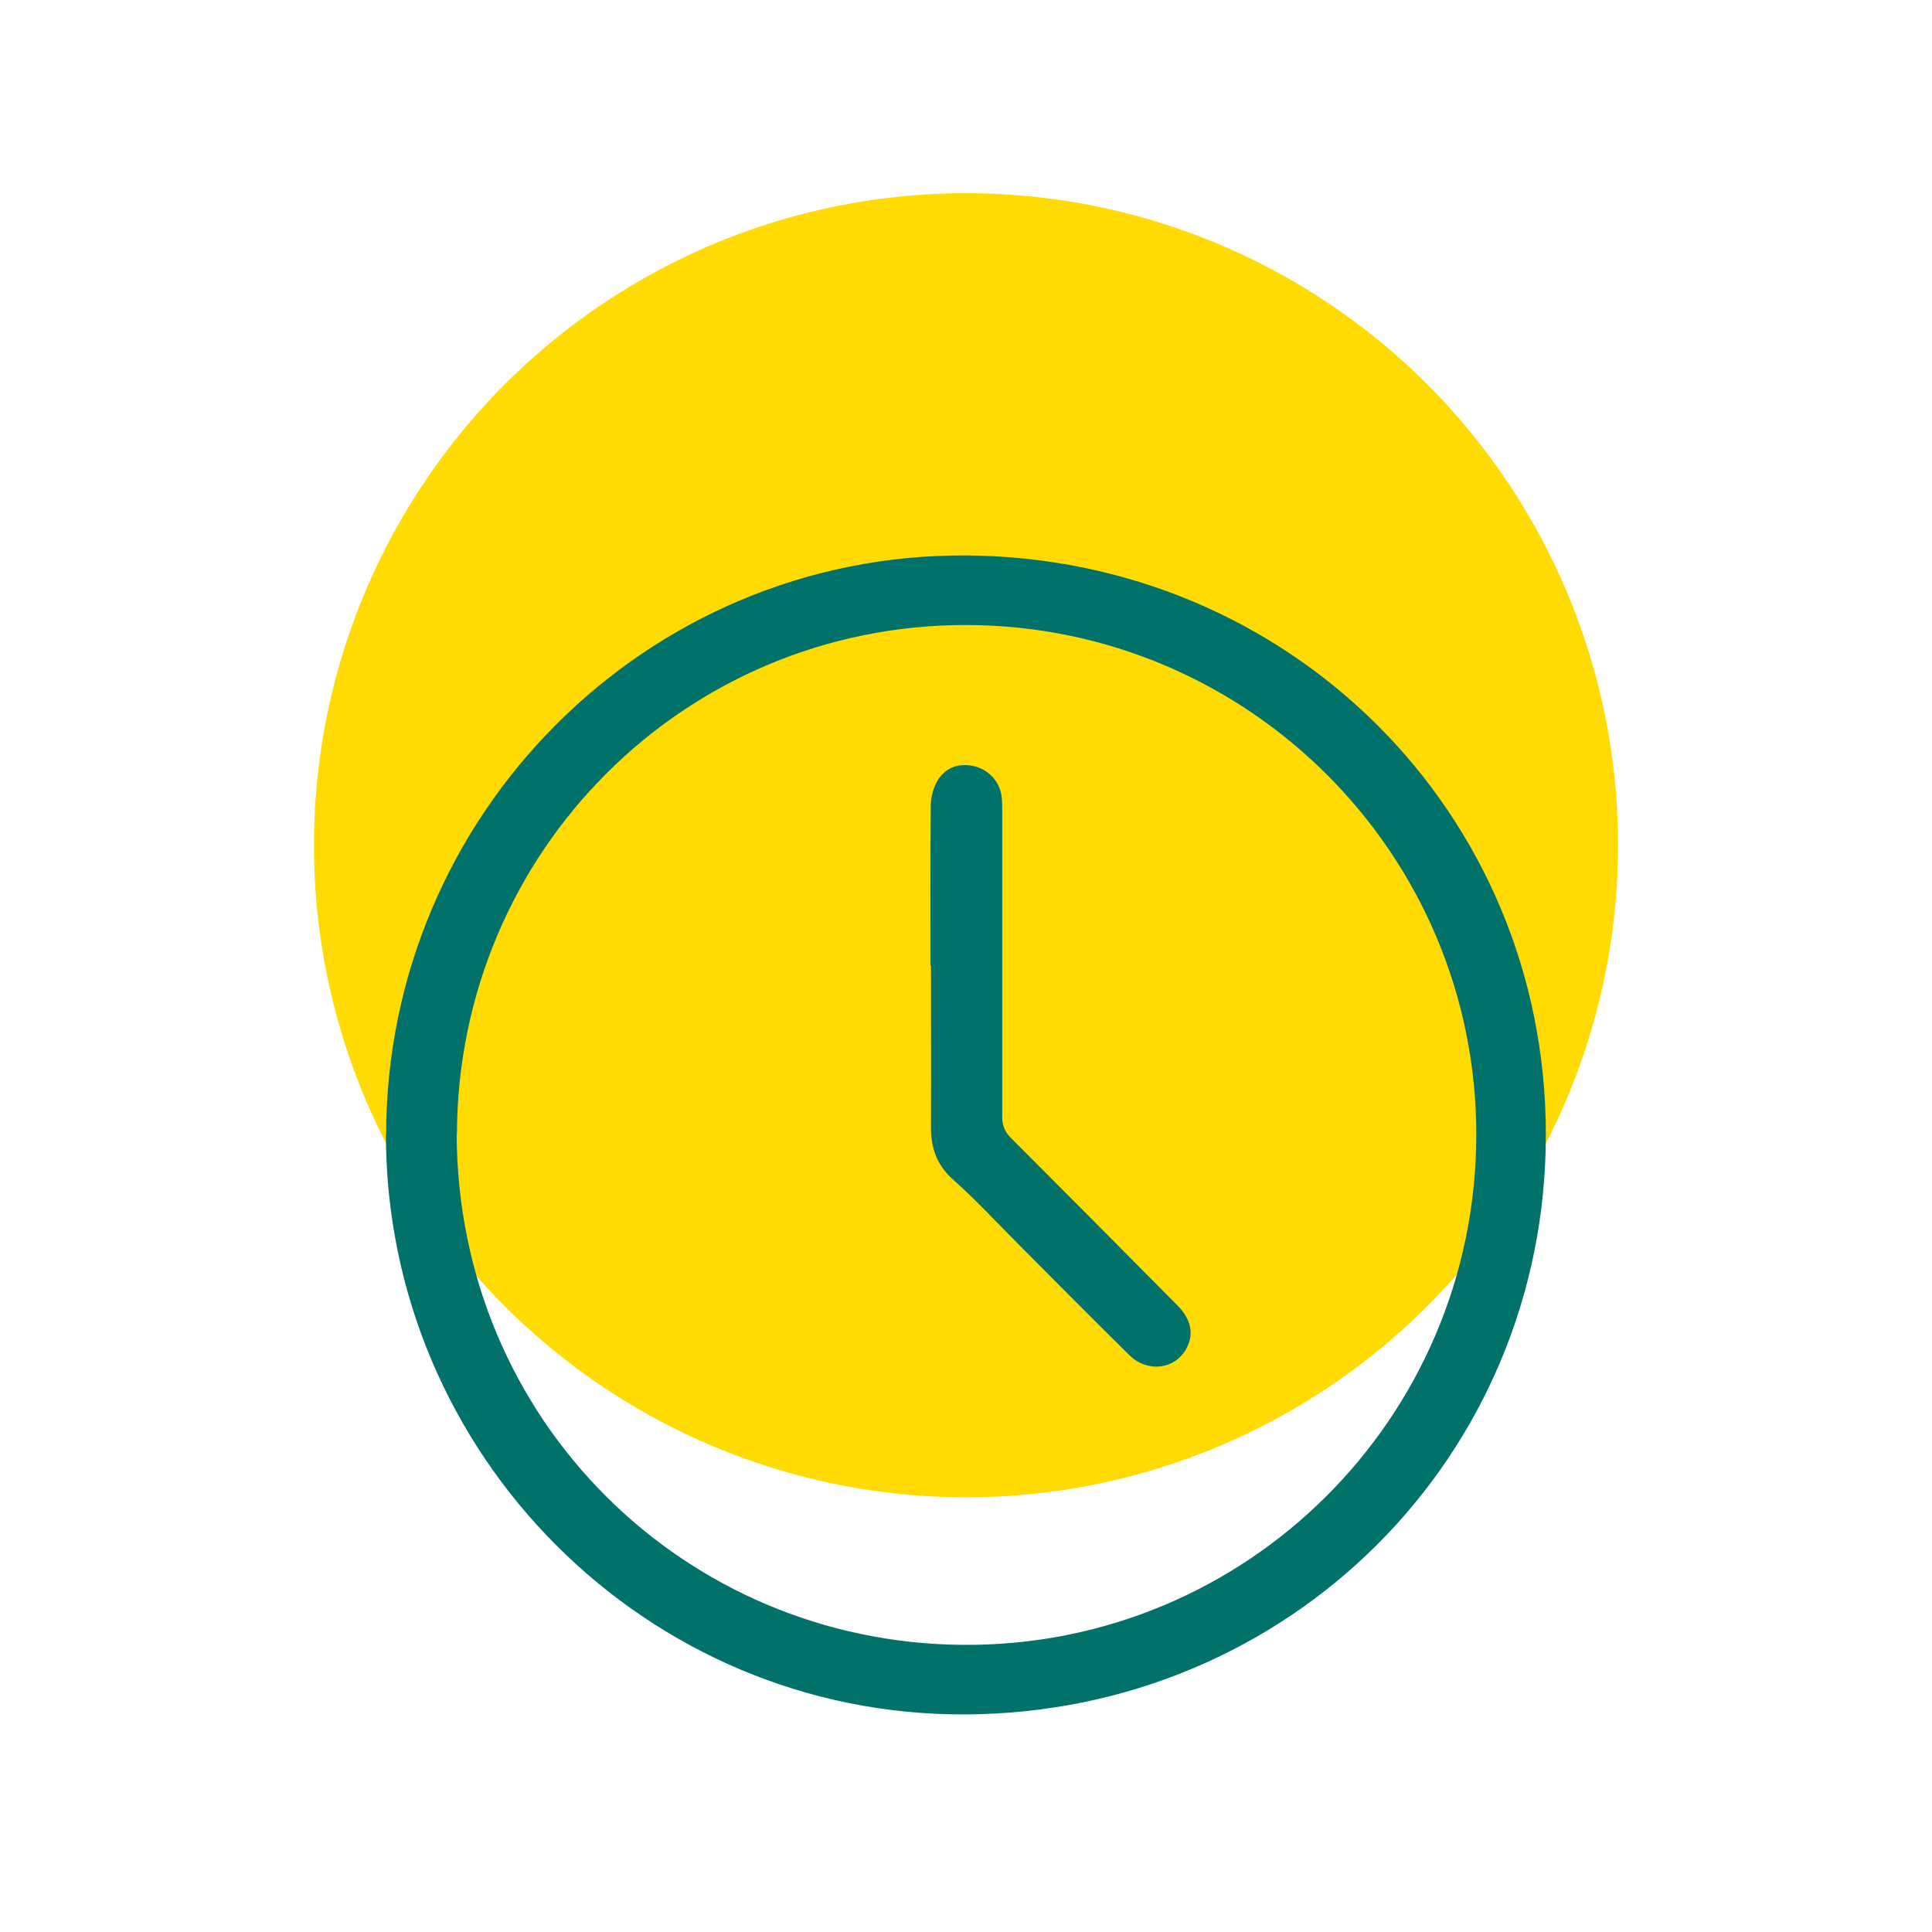
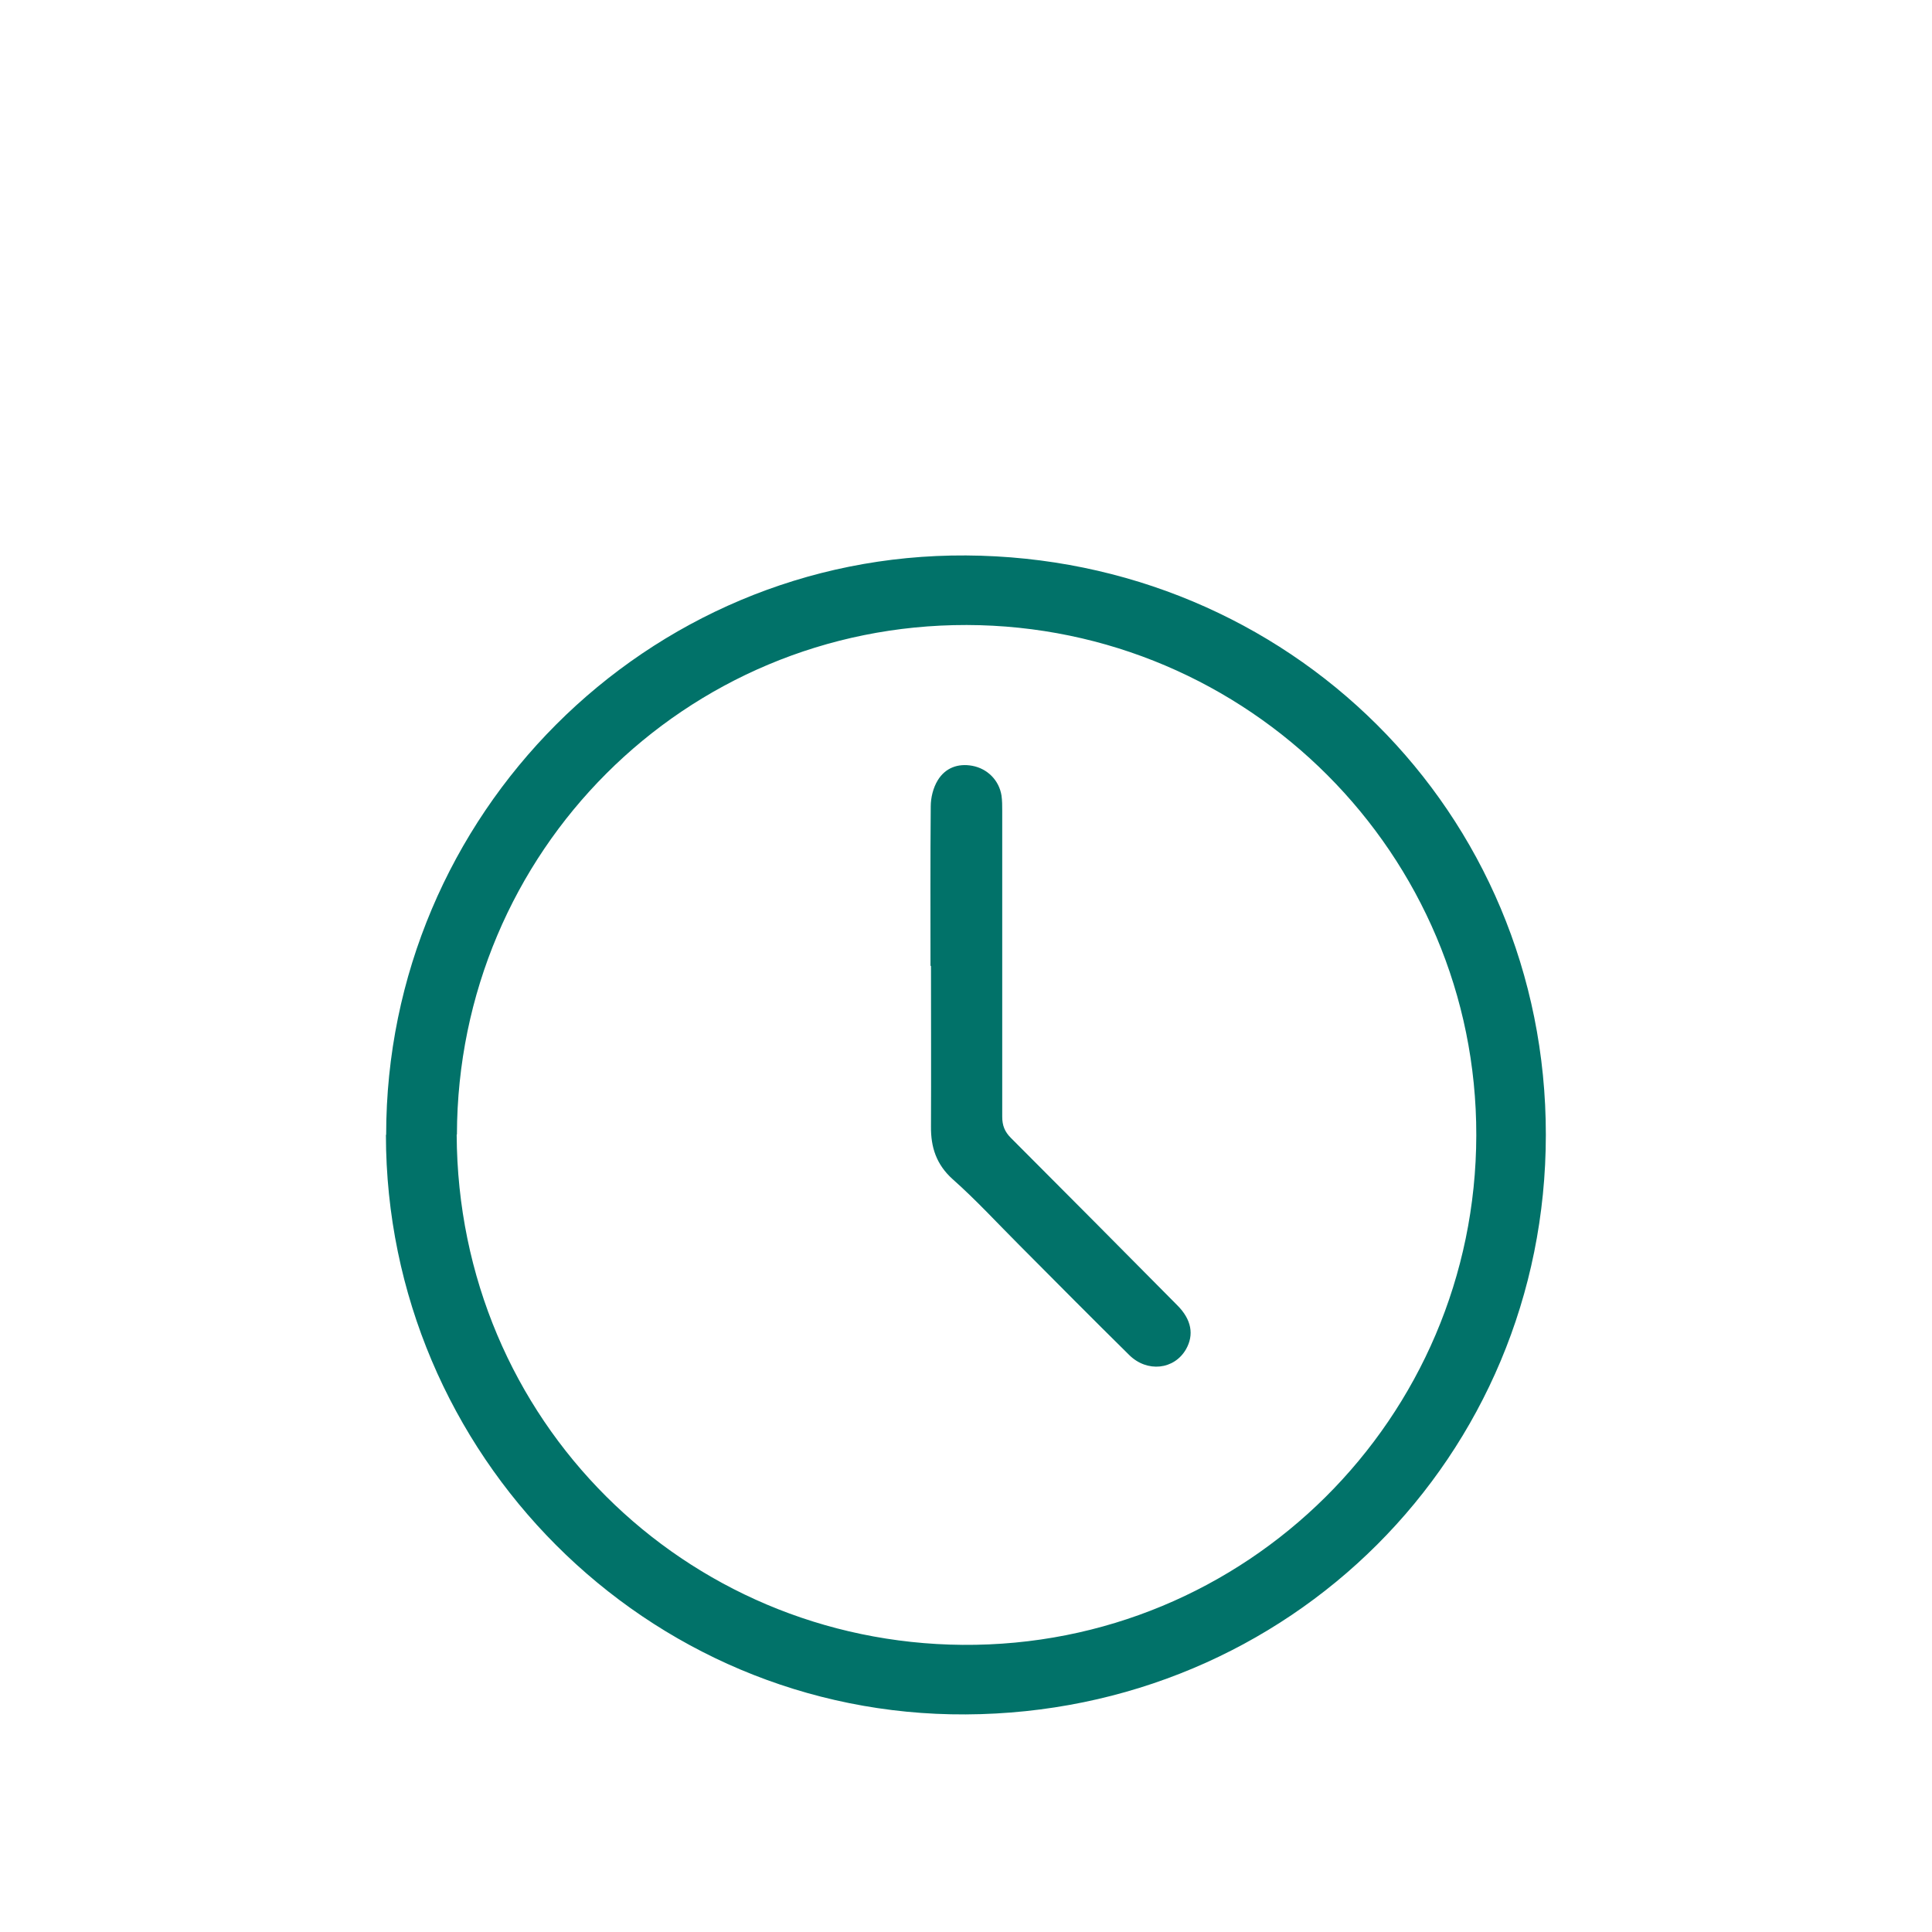
<svg xmlns="http://www.w3.org/2000/svg" id="Layer_1" data-name="Layer 1" viewBox="0 0 80 80">
  <defs>
    <style>
      .cls-1 {
        fill: #017269;
      }

      .cls-1, .cls-2 {
        stroke-width: 0px;
      }

      .cls-2 {
        fill: #ffda03;
      }
    </style>
  </defs>
-   <circle class="cls-2" cx="40" cy="35" r="27" />
  <g>
    <path class="cls-1" d="M15.99,46.99c0-13.24,10.77-24.07,24.01-23.99,13.35.08,24.02,10.61,24.01,23.99,0,13.32-10.62,23.93-24.02,24-13.23.07-24-10.76-24.01-24ZM18.91,46.98c.05,11.86,9.46,21.04,20.95,21.13,11.73.09,21.25-9.38,21.27-21.1.02-11.64-9.44-21.1-21.1-21.13-11.67-.02-21.08,9.38-21.11,21.1Z" />
-     <path class="cls-1" d="M38.53,40c0-2.2-.01-4.4.01-6.61,0-.36.1-.77.29-1.08.31-.51.83-.71,1.43-.6.64.12,1.11.61,1.21,1.23.03.21.03.43.03.64,0,4.22,0,8.44,0,12.66,0,.36.1.62.36.88,2.3,2.3,4.6,4.62,6.89,6.93.59.59.7,1.22.36,1.82-.49.85-1.61.97-2.35.24-1.52-1.5-3.03-3.02-4.54-4.54-.92-.92-1.8-1.88-2.77-2.74-.68-.61-.91-1.33-.9-2.19.01-2.22,0-4.44,0-6.65Z" />
+     <path class="cls-1" d="M38.53,40c0-2.2-.01-4.4.01-6.61,0-.36.1-.77.29-1.08.31-.51.83-.71,1.43-.6.64.12,1.11.61,1.21,1.23.03.21.03.43.03.64,0,4.22,0,8.44,0,12.66,0,.36.1.62.36.88,2.3,2.3,4.6,4.62,6.89,6.93.59.59.7,1.22.36,1.82-.49.85-1.61.97-2.35.24-1.52-1.5-3.03-3.02-4.54-4.54-.92-.92-1.8-1.88-2.77-2.74-.68-.61-.91-1.33-.9-2.19.01-2.22,0-4.44,0-6.65" />
  </g>
</svg>